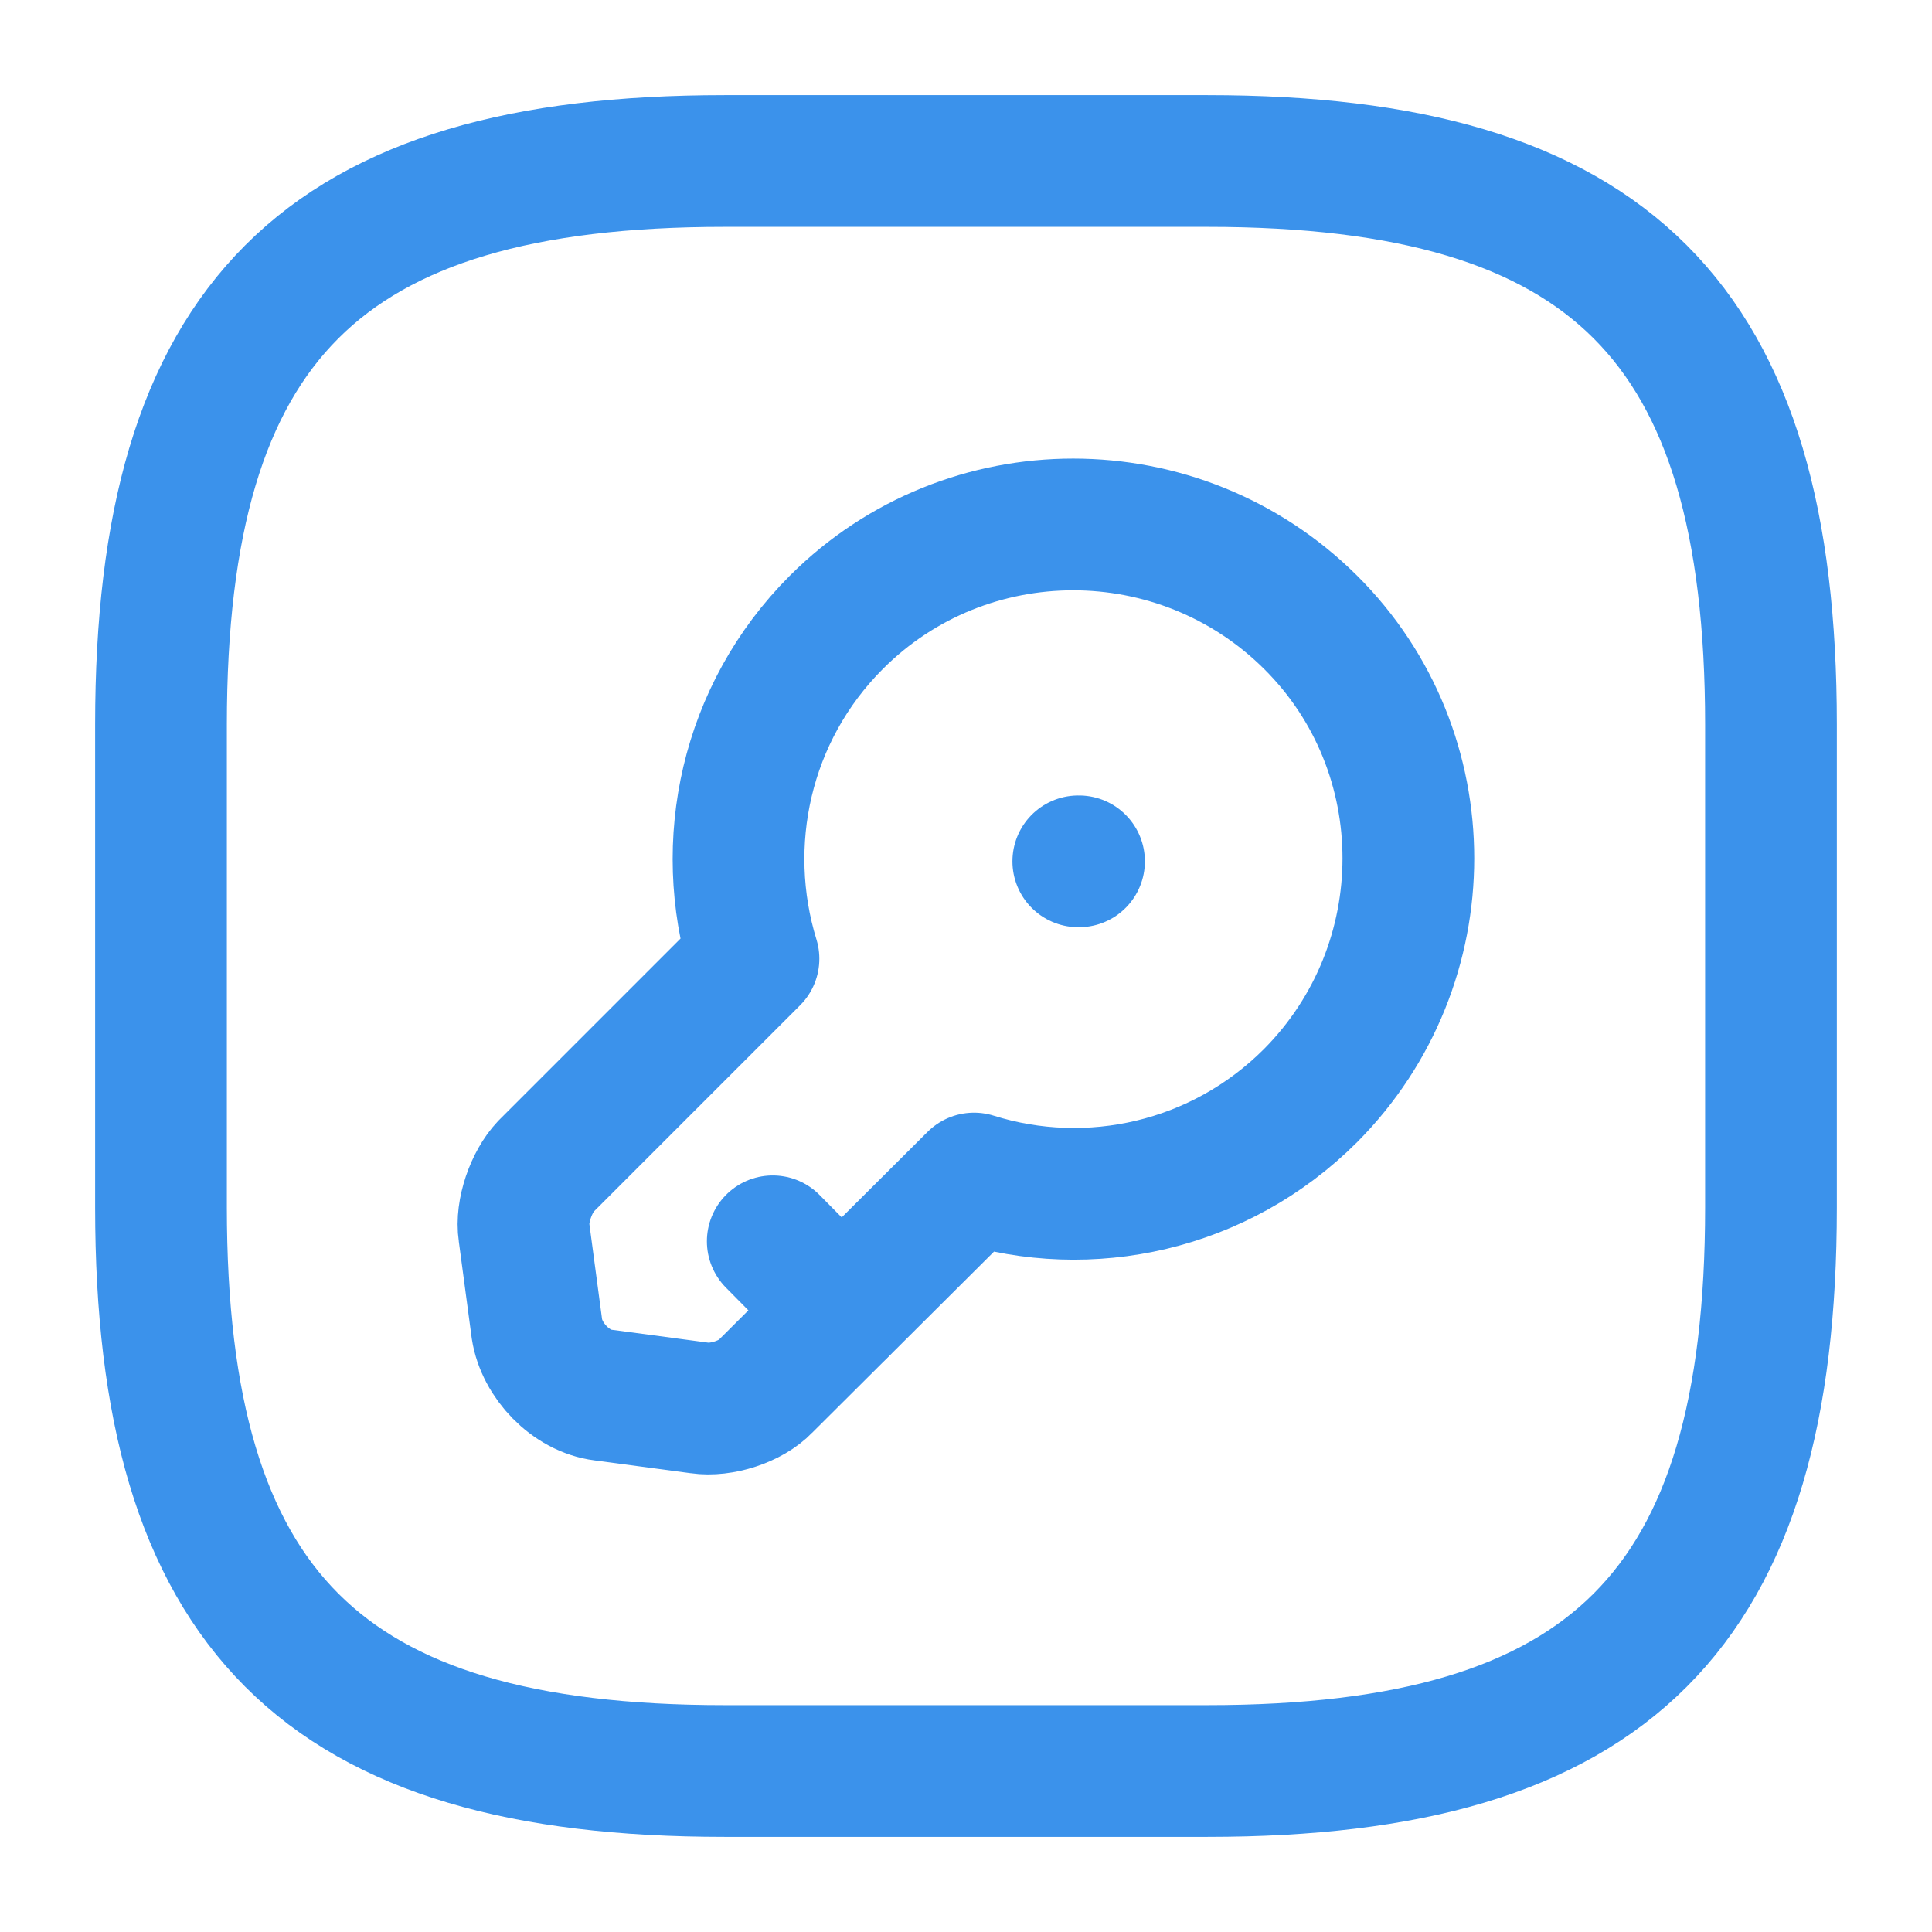
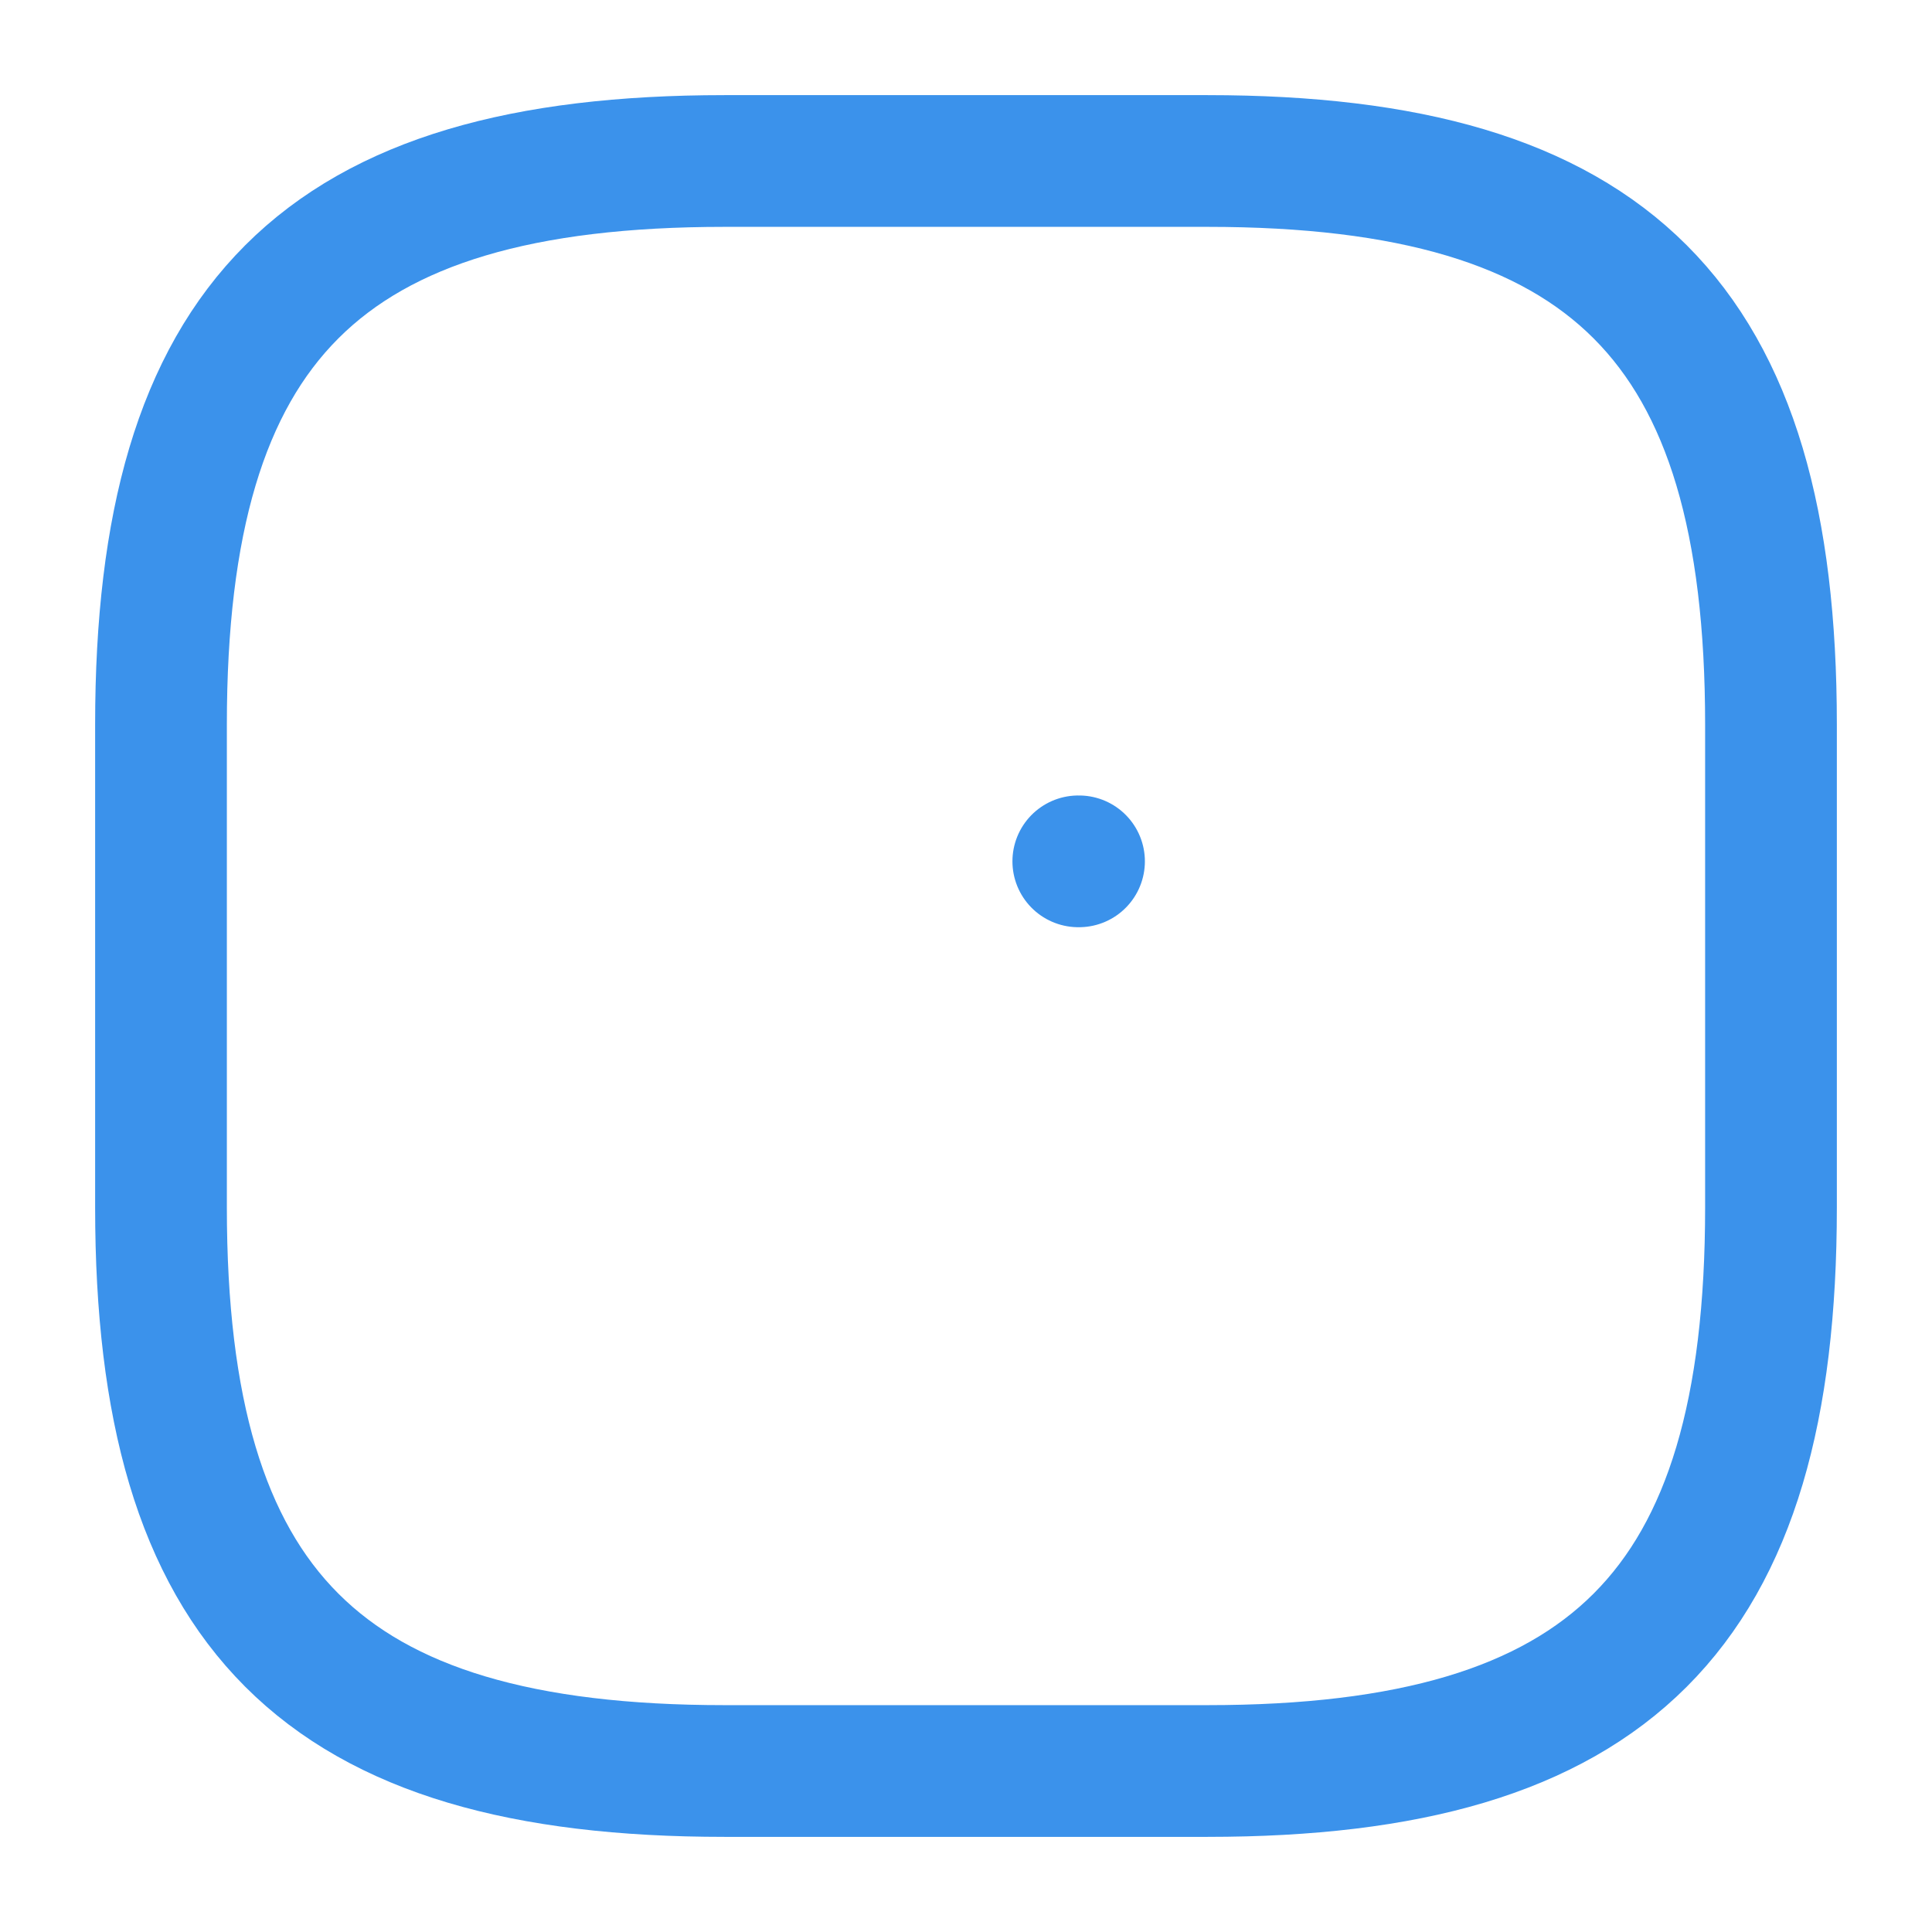
<svg xmlns="http://www.w3.org/2000/svg" width="88" height="88" viewBox="0 0 88 88" fill="none">
  <path d="M33 80.667H55C73.333 80.667 80.666 73.333 80.666 55V33C80.666 14.667 73.333 7.333 55 7.333H33C14.666 7.333 7.333 14.667 7.333 33V55C7.333 73.333 14.666 80.667 33 80.667Z" stroke="#3B92EB" stroke-width="6" stroke-linecap="round" stroke-linejoin="round" />
-   <path d="M59.694 49.903C55.55 54.046 49.61 55.33 44.367 53.68L34.87 63.14C34.21 63.836 32.854 64.276 31.864 64.13L27.464 63.543C25.997 63.36 24.677 61.966 24.457 60.536L23.87 56.136C23.724 55.183 24.2 53.826 24.86 53.13L34.32 43.67C32.707 38.426 33.954 32.486 38.097 28.343C44.037 22.403 53.717 22.403 59.694 28.343C65.634 34.246 65.634 43.926 59.694 49.903Z" stroke="#3B92EB" stroke-width="6" stroke-miterlimit="10" stroke-linecap="round" stroke-linejoin="round" />
-   <path d="M38.315 59.693L35.198 56.54" stroke="#3B92EB" stroke-width="6" stroke-miterlimit="10" stroke-linecap="round" stroke-linejoin="round" />
  <path d="M49.115 39.233H49.148" stroke="#3B92EB" stroke-width="6" stroke-linecap="round" stroke-linejoin="round" />
</svg>